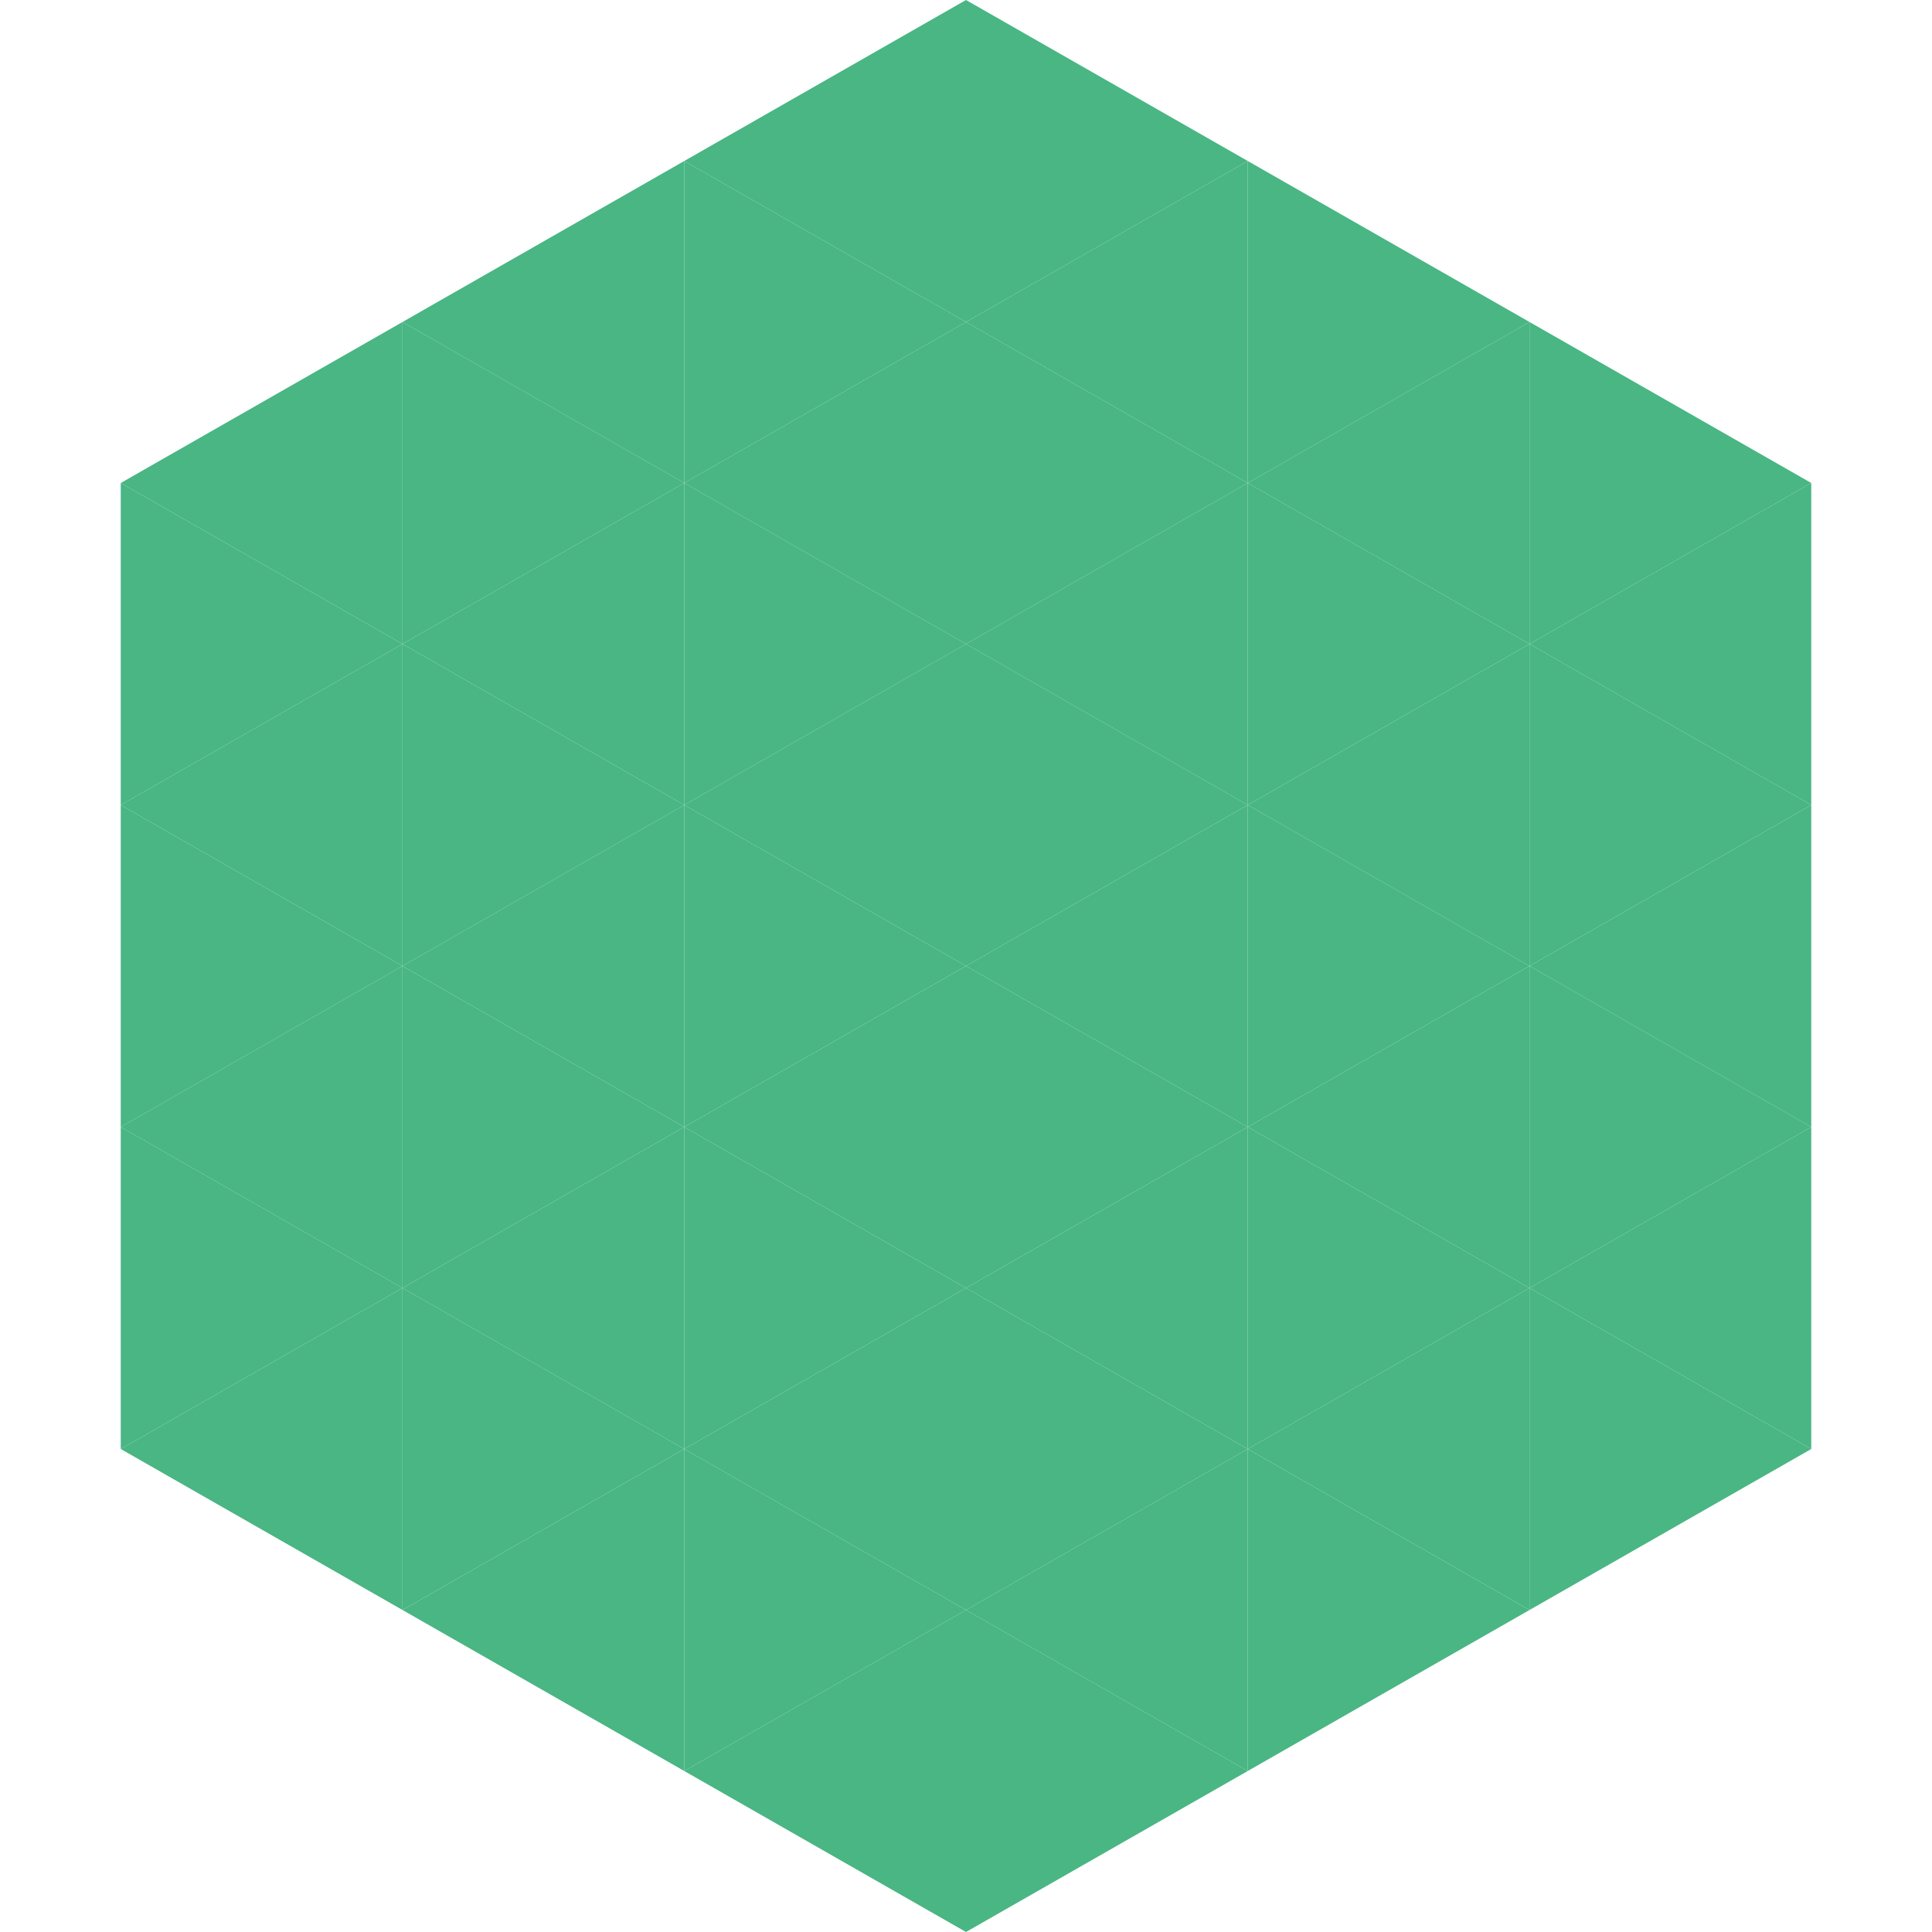
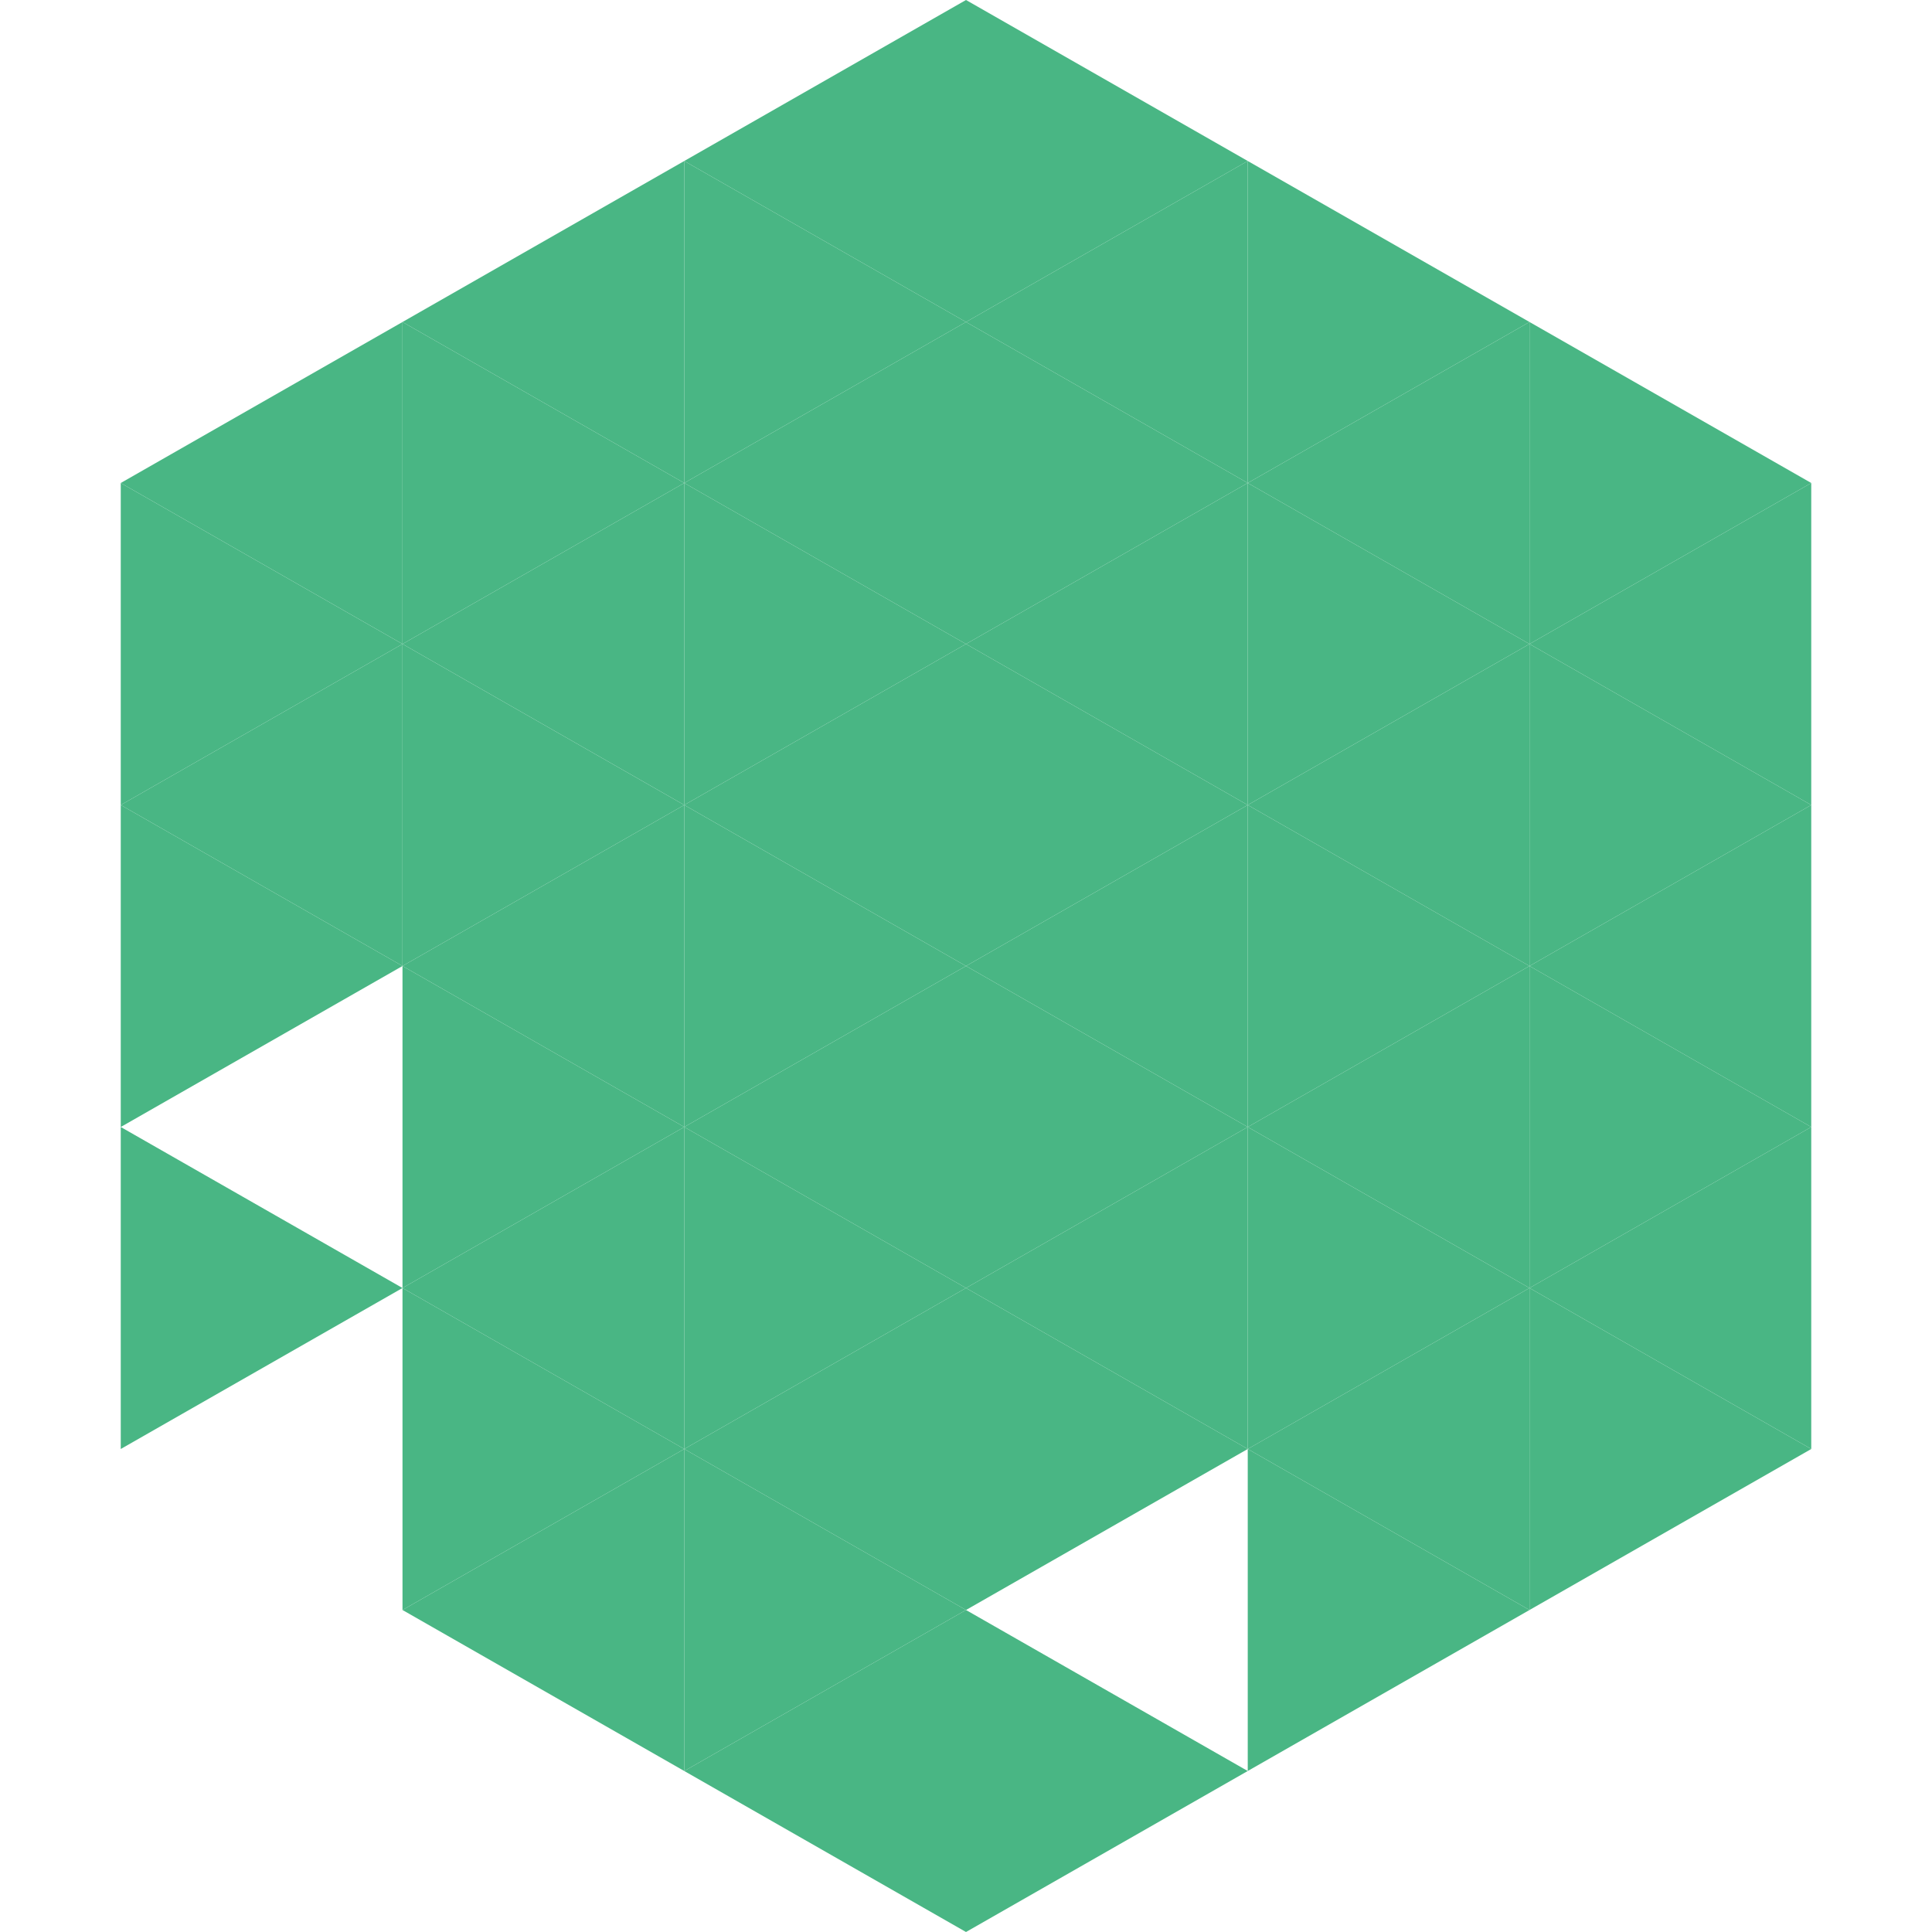
<svg xmlns="http://www.w3.org/2000/svg" width="240" height="240">
  <polygon points="50,40 15,60 50,80" style="fill:rgb(73,182,132)" />
  <polygon points="190,40 225,60 190,80" style="fill:rgb(73,182,132)" />
  <polygon points="15,60 50,80 15,100" style="fill:rgb(73,182,132)" />
  <polygon points="225,60 190,80 225,100" style="fill:rgb(73,182,132)" />
  <polygon points="50,80 15,100 50,120" style="fill:rgb(73,182,132)" />
  <polygon points="190,80 225,100 190,120" style="fill:rgb(73,182,132)" />
  <polygon points="15,100 50,120 15,140" style="fill:rgb(73,182,132)" />
  <polygon points="225,100 190,120 225,140" style="fill:rgb(73,182,132)" />
-   <polygon points="50,120 15,140 50,160" style="fill:rgb(73,182,132)" />
  <polygon points="190,120 225,140 190,160" style="fill:rgb(73,182,132)" />
  <polygon points="15,140 50,160 15,180" style="fill:rgb(73,182,132)" />
  <polygon points="225,140 190,160 225,180" style="fill:rgb(73,182,132)" />
-   <polygon points="50,160 15,180 50,200" style="fill:rgb(73,182,132)" />
  <polygon points="190,160 225,180 190,200" style="fill:rgb(73,182,132)" />
  <polygon points="15,180 50,200 15,220" style="fill:rgb(255,255,255); fill-opacity:0" />
  <polygon points="225,180 190,200 225,220" style="fill:rgb(255,255,255); fill-opacity:0" />
  <polygon points="50,0 85,20 50,40" style="fill:rgb(255,255,255); fill-opacity:0" />
  <polygon points="190,0 155,20 190,40" style="fill:rgb(255,255,255); fill-opacity:0" />
  <polygon points="85,20 50,40 85,60" style="fill:rgb(73,182,132)" />
  <polygon points="155,20 190,40 155,60" style="fill:rgb(73,182,132)" />
  <polygon points="50,40 85,60 50,80" style="fill:rgb(73,182,132)" />
  <polygon points="190,40 155,60 190,80" style="fill:rgb(73,182,132)" />
  <polygon points="85,60 50,80 85,100" style="fill:rgb(73,182,132)" />
  <polygon points="155,60 190,80 155,100" style="fill:rgb(73,182,132)" />
  <polygon points="50,80 85,100 50,120" style="fill:rgb(73,182,132)" />
  <polygon points="190,80 155,100 190,120" style="fill:rgb(73,182,132)" />
  <polygon points="85,100 50,120 85,140" style="fill:rgb(73,182,132)" />
  <polygon points="155,100 190,120 155,140" style="fill:rgb(73,182,132)" />
  <polygon points="50,120 85,140 50,160" style="fill:rgb(73,182,132)" />
  <polygon points="190,120 155,140 190,160" style="fill:rgb(73,182,132)" />
  <polygon points="85,140 50,160 85,180" style="fill:rgb(73,182,132)" />
  <polygon points="155,140 190,160 155,180" style="fill:rgb(73,182,132)" />
  <polygon points="50,160 85,180 50,200" style="fill:rgb(73,182,132)" />
  <polygon points="190,160 155,180 190,200" style="fill:rgb(73,182,132)" />
  <polygon points="85,180 50,200 85,220" style="fill:rgb(73,182,132)" />
  <polygon points="155,180 190,200 155,220" style="fill:rgb(73,182,132)" />
  <polygon points="120,0 85,20 120,40" style="fill:rgb(73,182,132)" />
  <polygon points="120,0 155,20 120,40" style="fill:rgb(73,182,132)" />
  <polygon points="85,20 120,40 85,60" style="fill:rgb(73,182,132)" />
  <polygon points="155,20 120,40 155,60" style="fill:rgb(73,182,132)" />
  <polygon points="120,40 85,60 120,80" style="fill:rgb(73,182,132)" />
  <polygon points="120,40 155,60 120,80" style="fill:rgb(73,182,132)" />
  <polygon points="85,60 120,80 85,100" style="fill:rgb(73,182,132)" />
  <polygon points="155,60 120,80 155,100" style="fill:rgb(73,182,132)" />
  <polygon points="120,80 85,100 120,120" style="fill:rgb(73,182,132)" />
  <polygon points="120,80 155,100 120,120" style="fill:rgb(73,182,132)" />
  <polygon points="85,100 120,120 85,140" style="fill:rgb(73,182,132)" />
  <polygon points="155,100 120,120 155,140" style="fill:rgb(73,182,132)" />
  <polygon points="120,120 85,140 120,160" style="fill:rgb(73,182,132)" />
  <polygon points="120,120 155,140 120,160" style="fill:rgb(73,182,132)" />
  <polygon points="85,140 120,160 85,180" style="fill:rgb(73,182,132)" />
  <polygon points="155,140 120,160 155,180" style="fill:rgb(73,182,132)" />
  <polygon points="120,160 85,180 120,200" style="fill:rgb(73,182,132)" />
  <polygon points="120,160 155,180 120,200" style="fill:rgb(73,182,132)" />
  <polygon points="85,180 120,200 85,220" style="fill:rgb(73,182,132)" />
-   <polygon points="155,180 120,200 155,220" style="fill:rgb(73,182,132)" />
  <polygon points="120,200 85,220 120,240" style="fill:rgb(73,182,132)" />
  <polygon points="120,200 155,220 120,240" style="fill:rgb(73,182,132)" />
  <polygon points="85,220 120,240 85,260" style="fill:rgb(255,255,255); fill-opacity:0" />
  <polygon points="155,220 120,240 155,260" style="fill:rgb(255,255,255); fill-opacity:0" />
</svg>